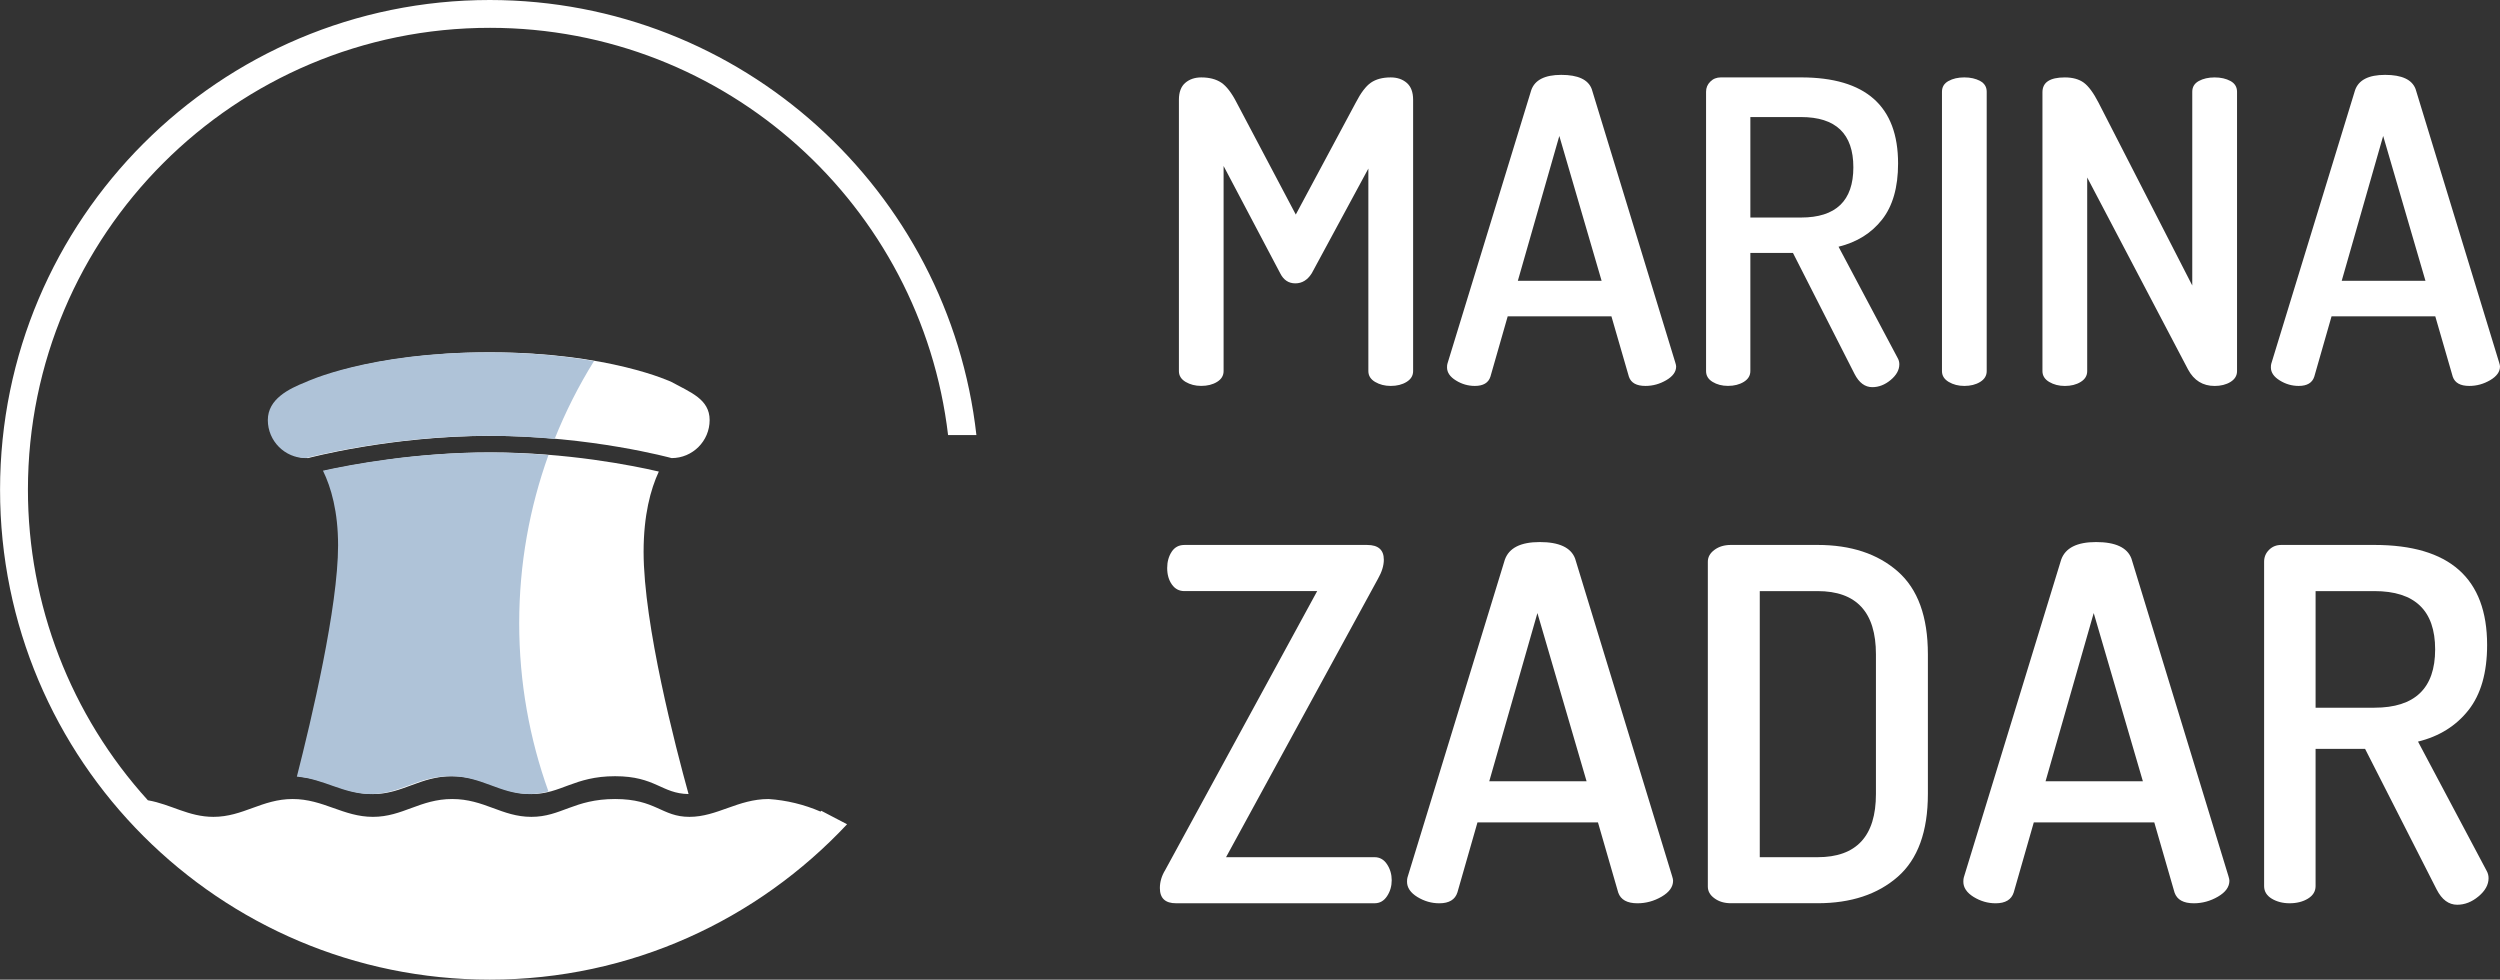
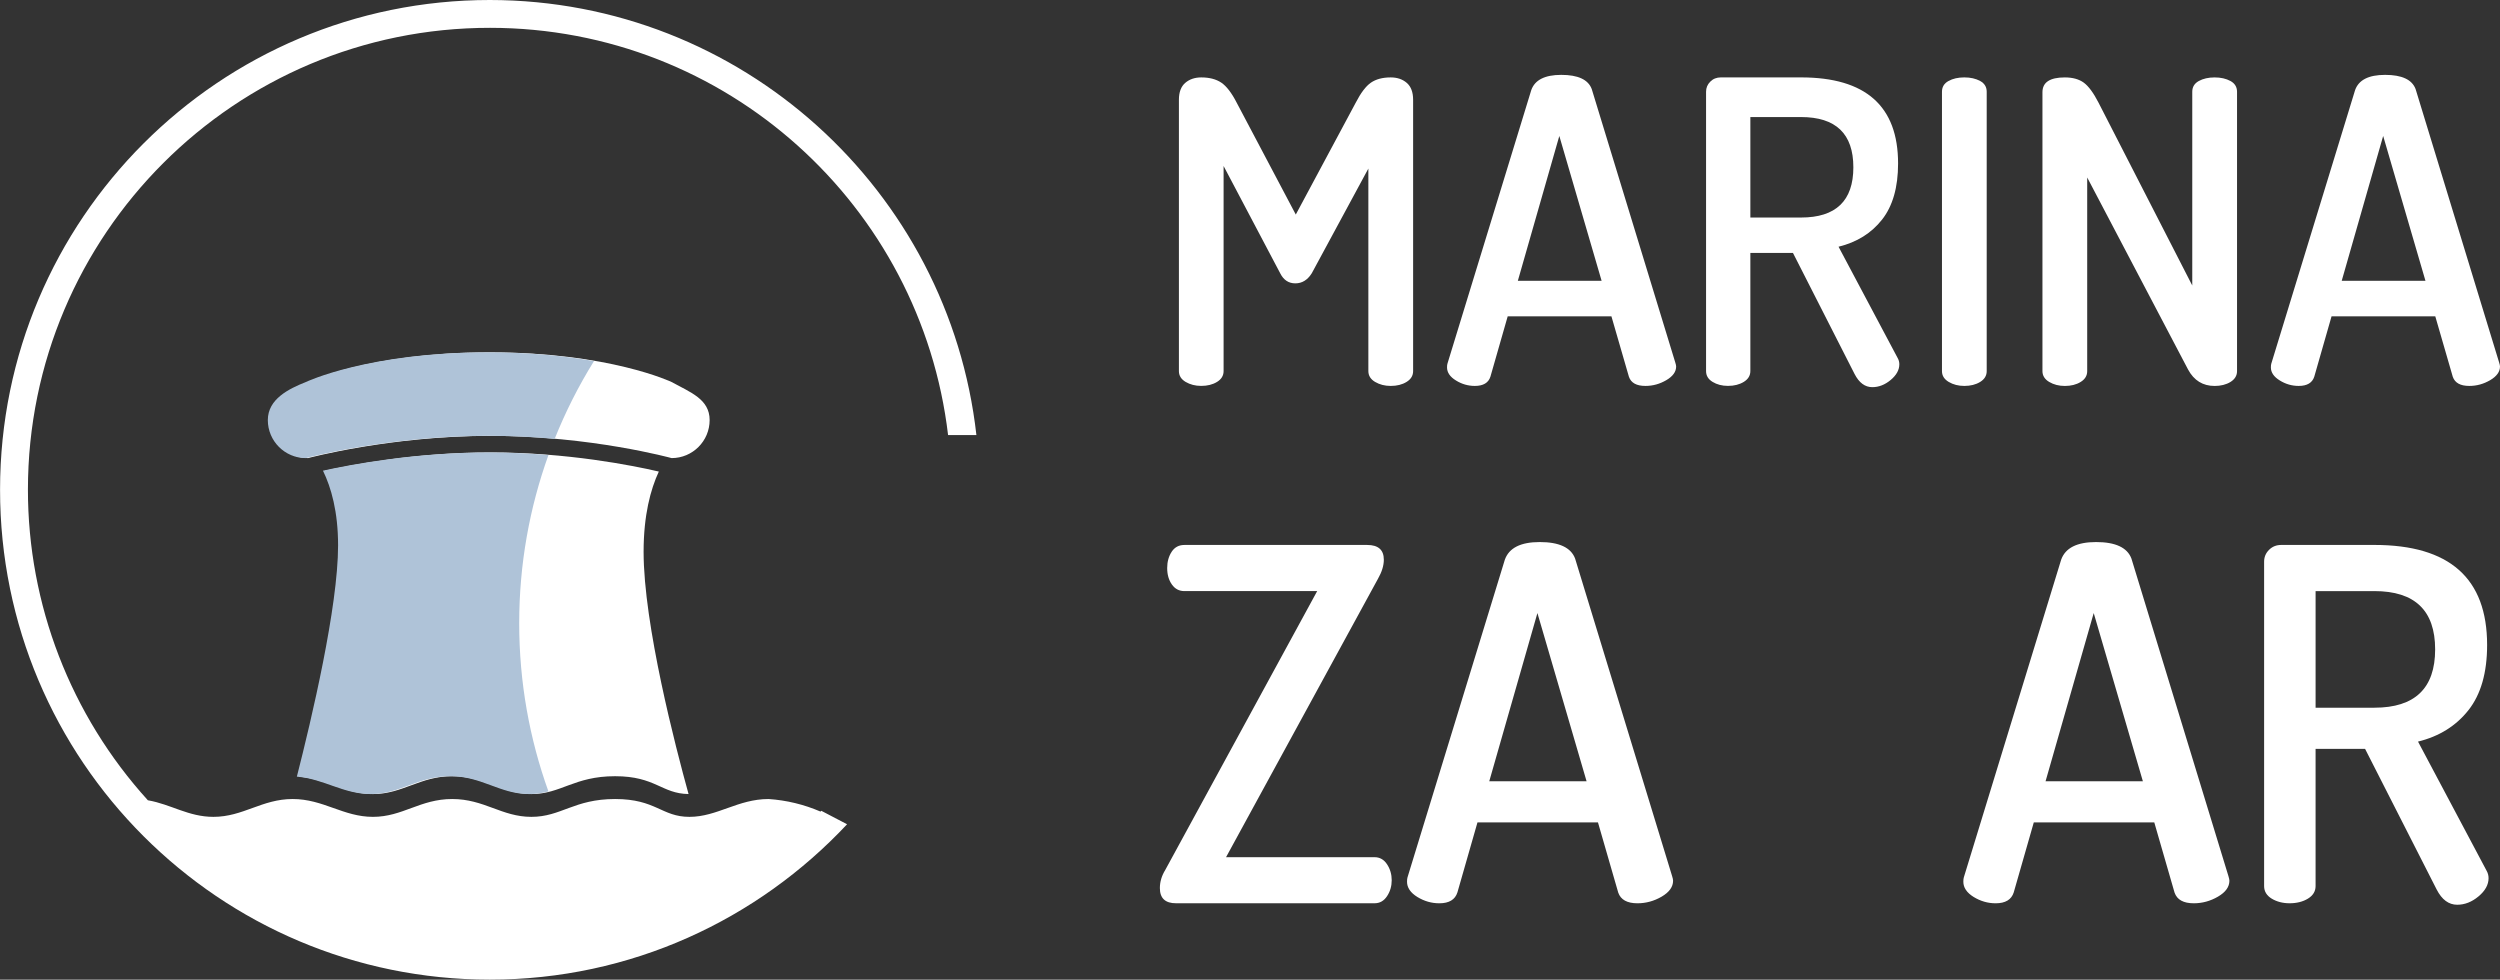
<svg xmlns="http://www.w3.org/2000/svg" version="1.1" id="Layer_1" x="0px" y="0px" width="110.053px" height="43.125px" viewBox="165.207 561.284 110.053 43.125" enable-background="new 165.207 561.284 110.053 43.125" xml:space="preserve">
  <rect x="165.207" y="561.284" width="110.053" height="43.125" fill="#333333" stroke="none" />
  <g>
    <path fill="#FFFFFF" d="M217.104,577.622v-11.945c0-0.334,0.092-0.583,0.278-0.744c0.185-0.16,0.42-0.241,0.706-0.241   c0.359,0,0.653,0.077,0.883,0.231c0.228,0.155,0.455,0.449,0.677,0.883l2.601,4.923l2.638-4.923   c0.223-0.434,0.446-0.728,0.669-0.883c0.224-0.154,0.514-0.231,0.873-0.231c0.286,0,0.521,0.081,0.706,0.241   c0.186,0.161,0.279,0.41,0.279,0.744v11.945c0,0.198-0.097,0.357-0.289,0.475s-0.424,0.176-0.696,0.176   c-0.26,0-0.489-0.059-0.688-0.176c-0.197-0.117-0.297-0.276-0.297-0.475v-8.918l-2.49,4.607c-0.185,0.297-0.427,0.447-0.725,0.447   s-0.52-0.15-0.668-0.447l-2.49-4.719v9.029c0,0.198-0.096,0.357-0.288,0.475s-0.425,0.176-0.696,0.176   c-0.26,0-0.489-0.059-0.688-0.176C217.203,577.979,217.104,577.82,217.104,577.622z" />
    <path fill="#FFFFFF" d="M228.907,577.458c0-0.075,0.006-0.131,0.019-0.168l3.69-12.042c0.158-0.445,0.598-0.668,1.32-0.668   c0.736,0,1.184,0.207,1.341,0.623l3.678,12.039c0.025,0.077,0.038,0.136,0.038,0.176c0,0.233-0.146,0.433-0.434,0.602   c-0.289,0.169-0.595,0.253-0.918,0.253c-0.392,0-0.633-0.133-0.727-0.404l-0.77-2.66h-4.566l-0.76,2.654   c-0.086,0.273-0.316,0.41-0.687,0.41c-0.296,0-0.575-0.08-0.833-0.241C229.037,577.872,228.907,577.679,228.907,577.458z    M232.024,573.646h3.688l-1.862-6.377L232.024,573.646z" />
    <path fill="#FFFFFF" d="M240.31,577.622v-12.299c0-0.173,0.061-0.322,0.186-0.445c0.124-0.125,0.278-0.187,0.464-0.187h3.53   c2.848,0,4.273,1.264,4.273,3.79c0,1.049-0.235,1.872-0.706,2.471c-0.471,0.598-1.109,0.995-1.915,1.193l2.601,4.897   c0.051,0.087,0.075,0.181,0.075,0.278c0,0.249-0.128,0.479-0.381,0.691c-0.253,0.211-0.524,0.316-0.808,0.316   c-0.323,0-0.582-0.193-0.781-0.579l-2.712-5.329h-1.876v5.199c0,0.199-0.096,0.357-0.288,0.476   c-0.192,0.118-0.424,0.177-0.697,0.177c-0.26,0-0.487-0.059-0.678-0.176C240.405,577.979,240.31,577.82,240.31,577.622z    M242.26,570.86h2.23c1.536,0,2.304-0.737,2.304-2.211s-0.768-2.212-2.304-2.212h-2.23V570.86z" />
    <path fill="#FFFFFF" d="M250.695,577.622v-12.299c0-0.211,0.095-0.368,0.288-0.474c0.19-0.105,0.424-0.158,0.696-0.158   c0.271,0,0.505,0.053,0.697,0.158s0.288,0.263,0.288,0.474v12.299c0,0.198-0.096,0.357-0.288,0.475s-0.425,0.176-0.697,0.176   c-0.26,0-0.49-0.059-0.687-0.176C250.793,577.979,250.695,577.82,250.695,577.622z" />
    <path fill="#FFFFFF" d="M255.118,577.622v-12.279c0-0.435,0.328-0.651,0.984-0.651c0.346,0,0.625,0.077,0.836,0.231   c0.21,0.155,0.427,0.449,0.65,0.883l4.125,8.046v-8.528c0-0.211,0.096-0.368,0.288-0.474c0.192-0.105,0.424-0.158,0.697-0.158   c0.272,0,0.504,0.053,0.698,0.158c0.19,0.105,0.288,0.263,0.288,0.474v12.299c0,0.198-0.098,0.357-0.288,0.475   c-0.193,0.117-0.425,0.176-0.698,0.176c-0.52,0-0.91-0.241-1.17-0.724l-4.44-8.453v8.526c0,0.198-0.096,0.357-0.288,0.475   s-0.425,0.176-0.696,0.176c-0.26,0-0.489-0.059-0.688-0.176C255.216,577.979,255.118,577.82,255.118,577.622z" />
    <path fill="#FFFFFF" d="M265.174,577.458c0-0.075,0.006-0.131,0.019-0.168l3.689-12.042c0.158-0.445,0.598-0.668,1.321-0.668   c0.736,0,1.183,0.207,1.341,0.623l3.678,12.039c0.025,0.077,0.038,0.136,0.038,0.176c0,0.233-0.146,0.433-0.433,0.602   c-0.29,0.169-0.594,0.253-0.919,0.253c-0.391,0-0.633-0.133-0.727-0.404l-0.77-2.66h-4.566l-0.76,2.654   c-0.087,0.273-0.316,0.41-0.687,0.41c-0.296,0-0.575-0.08-0.833-0.241C265.304,577.872,265.174,577.679,265.174,577.458z    M268.292,573.646h3.687l-1.862-6.377L268.292,573.646z" />
    <path fill="#FFFFFF" d="M216.266,600.379c0-0.273,0.078-0.54,0.237-0.798l6.688-12.276h-5.847c-0.229,0-0.414-0.098-0.55-0.292   c-0.137-0.195-0.206-0.436-0.206-0.723c0-0.273,0.065-0.511,0.195-0.713c0.13-0.2,0.316-0.303,0.561-0.303h8.049   c0.488,0,0.732,0.217,0.732,0.649c0,0.259-0.086,0.538-0.258,0.84l-6.688,12.256h6.538c0.229,0,0.413,0.104,0.55,0.313   c0.137,0.21,0.205,0.442,0.205,0.701c0,0.26-0.068,0.494-0.205,0.701c-0.137,0.21-0.321,0.313-0.55,0.313h-8.738   C216.503,601.048,216.266,600.824,216.266,600.379z" />
    <path fill="#FFFFFF" d="M227.146,600.099c0-0.085,0.007-0.15,0.021-0.192l4.285-13.985c0.184-0.517,0.695-0.776,1.535-0.776   c0.854,0,1.373,0.241,1.557,0.724l4.271,13.981c0.029,0.091,0.043,0.158,0.043,0.204c0,0.271-0.168,0.504-0.502,0.7   c-0.335,0.195-0.692,0.293-1.066,0.293c-0.454,0-0.736-0.156-0.846-0.469l-0.893-3.092h-5.304l-0.883,3.082   c-0.101,0.318-0.365,0.479-0.796,0.479c-0.345,0-0.668-0.094-0.969-0.279C227.297,600.582,227.146,600.358,227.146,600.099z    M230.766,595.676h4.284l-2.164-7.405L230.766,595.676z" />
-     <path fill="#FFFFFF" d="M240.388,600.314V586.01c0-0.202,0.096-0.376,0.291-0.52c0.194-0.145,0.436-0.217,0.724-0.217h3.818   c1.467,0,2.643,0.389,3.528,1.166c0.885,0.777,1.326,1.992,1.326,3.646v6.149c0,1.655-0.441,2.87-1.326,3.646   c-0.885,0.775-2.061,1.165-3.528,1.165h-3.818c-0.288,0-0.529-0.072-0.724-0.217C240.484,600.689,240.388,600.515,240.388,600.314z    M242.674,599.019h2.546c1.711,0,2.568-0.927,2.568-2.783v-6.149c0-1.855-0.857-2.782-2.568-2.782h-2.546V599.019z" />
    <path fill="#FFFFFF" d="M251.636,600.099c0-0.085,0.007-0.15,0.021-0.192l4.285-13.985c0.184-0.517,0.695-0.776,1.535-0.776   c0.854,0,1.373,0.241,1.557,0.724l4.271,13.981c0.029,0.091,0.043,0.158,0.043,0.204c0,0.271-0.167,0.504-0.502,0.7   c-0.335,0.195-0.692,0.293-1.066,0.293c-0.455,0-0.736-0.156-0.846-0.469l-0.893-3.092h-5.304l-0.883,3.082   c-0.101,0.318-0.365,0.479-0.796,0.479c-0.345,0-0.668-0.094-0.969-0.279C251.787,600.582,251.636,600.358,251.636,600.099z    M255.255,595.676h4.284l-2.164-7.405L255.255,595.676z" />
    <path fill="#FFFFFF" d="M264.876,600.293V586.01c0-0.202,0.071-0.376,0.216-0.52c0.144-0.145,0.323-0.217,0.539-0.217h4.1   c3.308,0,4.962,1.469,4.962,4.402c0,1.219-0.273,2.174-0.819,2.868c-0.547,0.694-1.288,1.158-2.223,1.387l3.021,5.688   c0.057,0.101,0.085,0.209,0.085,0.325c0,0.288-0.148,0.555-0.442,0.801c-0.294,0.246-0.608,0.368-0.938,0.368   c-0.375,0-0.677-0.225-0.906-0.673l-3.15-6.189h-2.179v6.04c0,0.229-0.111,0.414-0.335,0.552c-0.222,0.136-0.493,0.205-0.809,0.205   c-0.302,0-0.564-0.069-0.788-0.204C264.988,600.707,264.876,600.522,264.876,600.293z M267.142,592.438h2.589   c1.783,0,2.674-0.855,2.674-2.567s-0.892-2.566-2.674-2.566h-2.589V592.438z" />
  </g>
  <g>
    <path fill="#FFFFFF" d="M194.772,578.101c0,0-2.736-1.307-8.003-1.307s-8.003,1.307-8.003,1.307   c-0.752,0.299-1.674,0.749-1.674,1.675c0,0.924,0.75,1.674,1.674,1.674c0,0,3.635-0.98,8.044-0.98s7.962,0.98,7.962,0.98   c0.924,0,1.674-0.75,1.674-1.674C196.446,578.85,195.587,578.551,194.772,578.101z" />
    <path fill="#FFFFFF" d="M194.209,582.043c-1.164-0.27-4.028-0.842-7.399-0.842c-3.214,0-6.008,0.52-7.292,0.802   c0.363,0.744,0.666,1.804,0.666,3.291c0,2.706-1.169,7.649-1.815,10.179c1.194,0.098,2.042,0.767,3.255,0.767   c1.309,0,2.076-0.786,3.488-0.786s2.18,0.786,3.486,0.786c1.309,0,1.879-0.786,3.685-0.786c1.786,0,2.046,0.769,3.235,0.785   c-0.566-2.046-1.979-7.459-1.979-10.664C193.54,583.962,193.844,582.829,194.209,582.043z" />
    <g>
      <path fill="#AFC3D8" d="M186.716,580.469c1.028,0,2.007,0.055,2.907,0.137c0.479-1.197,1.059-2.344,1.732-3.426    c-1.229-0.217-2.789-0.386-4.681-0.386c-5.267,0-8.003,1.307-8.003,1.307c-0.752,0.299-1.674,0.749-1.674,1.675    c0,0.924,0.75,1.674,1.674,1.674C178.672,581.45,182.307,580.469,186.716,580.469z" />
      <path fill="#AFC3D8" d="M188.063,588.719c0-2.6,0.456-5.092,1.288-7.404c-0.825-0.068-1.708-0.114-2.635-0.114    c-3.214,0-6.008,0.52-7.292,0.802c0.363,0.744,0.666,1.804,0.666,3.291c0,2.706-1.169,7.649-1.815,10.179    c1.194,0.098,2.042,0.767,3.255,0.767c1.309,0,2.076-0.786,3.488-0.786s2.18,0.786,3.486,0.786c0.316,0,0.588-0.047,0.846-0.117    C188.518,593.81,188.063,591.319,188.063,588.719z" />
    </g>
    <path fill="#FFFFFF" d="M201.327,597.011c-0.725-0.313-1.497-0.5-2.285-0.553c-1.35,0-2.265,0.785-3.486,0.785   c-1.223,0-1.469-0.785-3.272-0.785c-1.806,0-2.376,0.785-3.685,0.785c-1.307,0-2.074-0.785-3.486-0.785s-2.18,0.785-3.488,0.785   c-1.307,0-2.186-0.785-3.536-0.785s-2.18,0.785-3.487,0.785c-1.1,0-1.866-0.553-2.886-0.73c-3.399-3.744-5.282-8.621-5.28-13.678   c0.006-11.231,9.113-20.331,20.344-20.326c10.41,0.005,18.97,7.837,20.162,17.926h1.247c-1.211-10.766-10.331-19.139-21.417-19.151   c-11.906,0-21.56,9.65-21.563,21.557c-0.003,11.909,9.647,21.565,21.557,21.568c6.212,0.002,11.794-2.639,15.73-6.84l-1.135-0.593   C201.347,596.987,201.338,597.001,201.327,597.011z" />
  </g>
</svg>